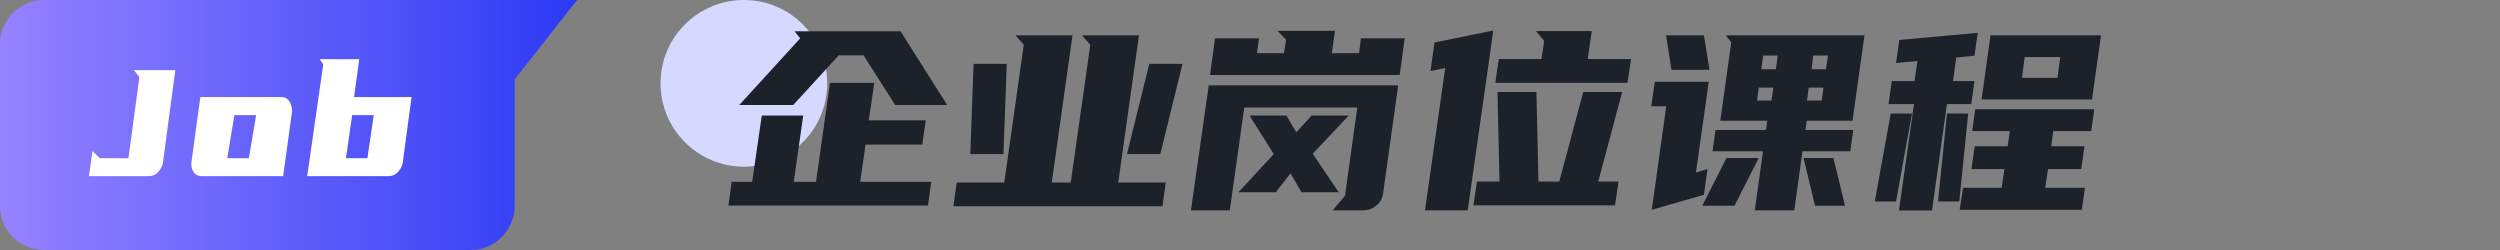
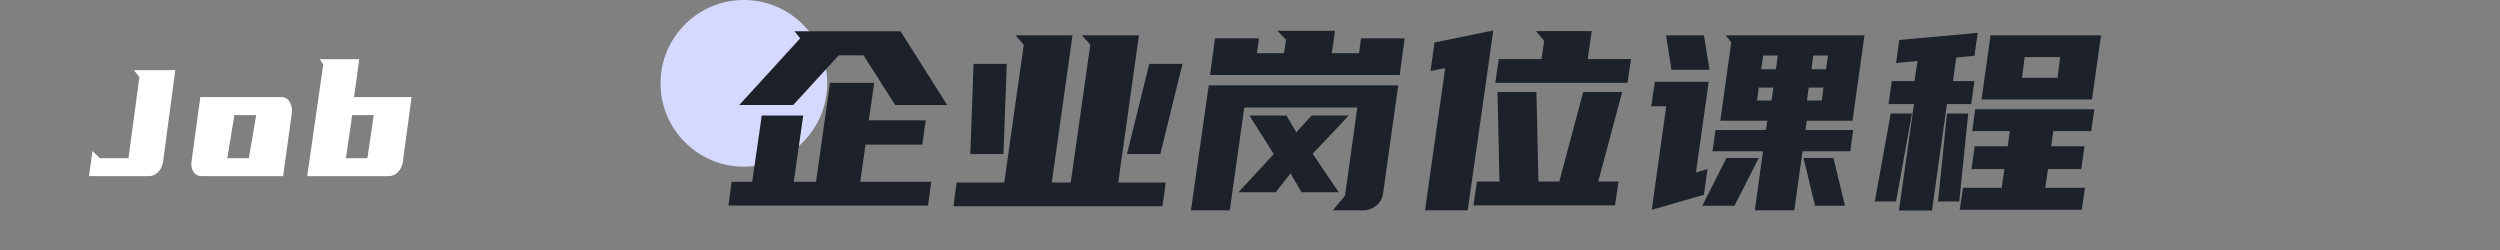
<svg xmlns="http://www.w3.org/2000/svg" width="240" height="24" viewBox="0 0 240 24" fill="none">
  <rect x="0" y="0" width="240" height="24" fill="#808080" stroke="none" />
  <desc>
			Created with Pixso.
	</desc>
  <defs>
    <linearGradient x1="55.427" y1="12.001" x2="0" y2="12.001" id="paint_linear_308_11304_0" gradientUnits="userSpaceOnUse">
      <stop stop-color="#2C3AF4" />
      <stop offset="1" stop-color="#9583FF" />
    </linearGradient>
  </defs>
  <rect id="column name" width="240" height="24" fill="#FFFFFF" fill-opacity="0" />
-   <rect id="text label" width="139" height="24" transform="translate(63.412 0)" fill="#FFFFFF" fill-opacity="0" />
  <circle id="circle" cx="71.412" cy="8" r="8" fill="#D6D9FF" fill-opacity="1" />
-   <rect id="text" width="133" height="24" transform="translate(69.412 0)" fill="#FFFFFF" fill-opacity="0" />
  <path id="企业岗位课程" d="M140.9 20.19L142.97 5.67L143.35 2.93L137.71 4.08L137.33 6.82L138.74 6.53L136.8 20.19L140.9 20.19ZM123.26 5.11L120.67 5.11L120.86 3.68L116.64 3.68L116.16 7.2L134.37 7.2L134.85 3.68L130.65 3.68L130.47 5.11L127.85 5.11L128.16 2.96L122.64 2.96L123.46 3.82L123.26 5.11ZM148.24 3.92L147.98 5.67L143.88 5.67L143.55 7.95L156.24 7.95L156.58 5.67L152.42 5.67L152.81 2.98L147.45 2.98L148.24 3.92ZM90.93 10.08L86.45 3L76.27 3L76.82 3.68L70.97 10.08L76.15 10.08L80.52 5.31L82.9 5.31L85.94 10.08L90.93 10.08ZM187.8 5.52L189.55 5.35L189.86 3.15L182.33 3.84L182.02 6.05L184.08 5.86L183.79 7.78L181.61 7.78L181.3 9.99L183.74 9.99L182.3 20.21L185.47 20.21L186.91 9.99L189.24 9.99L189.55 7.78L187.49 7.78L187.8 5.52ZM98.28 4.3L96.41 17.52L91.84 17.52L91.53 19.8L111.6 19.8L111.91 17.52L107.35 17.52L109.34 3.39L103.87 3.39L104.67 4.3L102.79 17.52L100.97 17.52L102.96 3.39L97.49 3.39L98.28 4.3ZM164.11 6.7L163.58 3.39L159.94 3.39L160.46 6.7L164.11 6.7ZM169.25 14.52L168.46 20.19L172.25 20.19L173.04 14.52L177.63 14.52L177.91 12.48L173.32 12.48L173.45 11.59L177.84 11.59L178.99 3.39L165.67 3.39L166.2 4.06L165.15 11.59L169.66 11.59L169.53 12.48L164.69 12.48L164.4 14.52L169.25 14.52ZM201.7 3.39L191.09 3.39L190.23 9.55L200.83 9.55L201.7 3.39ZM170.49 6.65L169.08 6.65L169.27 5.33L170.66 5.33L170.49 6.65ZM173.91 6.65L174.07 5.33L175.49 5.33L175.29 6.65L173.91 6.65ZM197.78 5.48L197.52 7.47L194.11 7.47L194.37 5.48L197.78 5.48ZM93.46 6.13L93.15 14.79L96.33 14.79L96.65 6.13L93.46 6.13ZM110.33 6.13L108.19 14.79L111.39 14.79L113.52 6.13L110.33 6.13ZM159.96 10.2L158.57 20.14L163.58 18.7L163.92 16.23L162.81 16.56L164.04 7.85L158.86 7.85L158.52 10.2L159.96 10.2ZM83.4 11.55L83.93 7.95L79.68 7.95L78.34 17.45L76.2 17.45L77.11 11.09L73.13 11.09L72.21 17.45L70.24 17.45L69.93 19.73L89.09 19.73L89.4 17.45L82.58 17.45L83.09 13.88L88.54 13.88L88.87 11.55L83.4 11.55ZM129.12 18.79L127.94 20.19L130.89 20.19Q131.16 20.19 131.4 20.12Q131.78 20.02 132.12 19.74Q132.4 19.52 132.56 19.22Q132.72 18.94 132.77 18.6L134.23 8.19L116.04 8.19L114.33 20.19L118.06 20.19L119.45 10.32L130.3 10.32L129.12 18.79ZM170.25 8.41L170.06 9.65L168.67 9.65L168.84 8.41L170.25 8.41ZM175.05 8.41L174.89 9.65L173.47 9.65L173.64 8.41L175.05 8.41ZM155.38 17.43L153.43 17.43L155.73 8.83L151.99 8.83L149.69 17.43L147.69 17.43L147.5 8.83L143.76 8.83L143.95 17.43L141.79 17.43L141.45 19.71L155.04 19.71L155.38 17.43ZM192.94 12.58L192.74 14.04L189.57 14.04L189.26 16.23L192.43 16.23L192.16 18.03L188.45 18.03L188.13 20.14L199.85 20.14L200.16 18.03L196.34 18.03L196.61 16.23L199.8 16.23L200.11 14.04L196.92 14.04L197.11 12.58L200.76 12.58L201.05 10.49L189.62 10.49L189.33 12.58L192.94 12.58ZM181.51 10.9L179.98 19.34L182.02 19.34L183.55 10.9L181.51 10.9ZM186.91 10.9L186.05 19.34L188.09 19.34L188.95 10.9L186.91 10.9ZM125.92 11.09L124.44 12.7L123.5 11.09L119.95 11.09L122.28 14.79L118.89 18.46L122.47 18.46L123.89 16.64L124.95 18.46L128.52 18.46L126.02 14.76L129.48 11.09L125.92 11.09ZM165.74 15.17L163.42 19.75L166.51 19.75L168.84 15.17L165.74 15.17ZM173.14 15.17L174.24 19.75L177.12 19.75L176.01 15.17L173.14 15.17Z" fill="#1D2129" fill-opacity="1" fill-rule="evenodd" />
  <rect id="icon" width="55.412" height="24" fill="#FFFFFF" fill-opacity="0" />
-   <path id="矢量 1" d="M49.41 0L4.23 0C1.89 0 0 1.89 0 4.23L0 19.76C0 22.1 1.89 24 4.23 24L45.17 24C47.51 24 49.41 22.1 49.41 19.76L49.41 7.61L55.41 0L49.41 0Z" fill="url(#paint_linear_308_11304_0)" fill-opacity="1" fill-rule="evenodd" />
  <path id="Job" d="M33.99 9.32L34.49 5.68L30.69 5.68L31.03 6.2L29.49 16.91L37.26 16.91Q37.58 16.91 37.83 16.79Q38 16.71 38.14 16.58Q38.22 16.51 38.28 16.43Q38.53 16.13 38.65 15.71L39.51 9.32L33.99 9.32ZM13.38 7.41L12.33 15.19L9.58 15.19L8.88 14.5L8.54 16.91L14.24 16.91Q14.56 16.91 14.81 16.79Q14.98 16.71 15.12 16.58Q15.2 16.51 15.26 16.43Q15.51 16.13 15.63 15.71L16.83 6.73L12.86 6.73L13.38 7.41ZM27.5 9.45Q27.29 9.32 27 9.32L19.23 9.32L18.36 15.71Q18.36 16.2 18.6 16.54Q18.61 16.56 18.62 16.58Q18.69 16.66 18.78 16.73Q19.02 16.91 19.41 16.91L27.18 16.91L28.04 10.69Q28.04 10.33 27.92 10.02Q27.87 9.88 27.79 9.74Q27.67 9.56 27.5 9.45ZM21.82 15.19L22.5 11.05L24.59 11.05L23.89 15.19L21.82 15.19ZM33.21 15.19L33.81 11.05L35.88 11.05L35.27 15.19L33.21 15.19Z" fill="#FFFFFF" fill-opacity="1" fill-rule="evenodd" />
</svg>